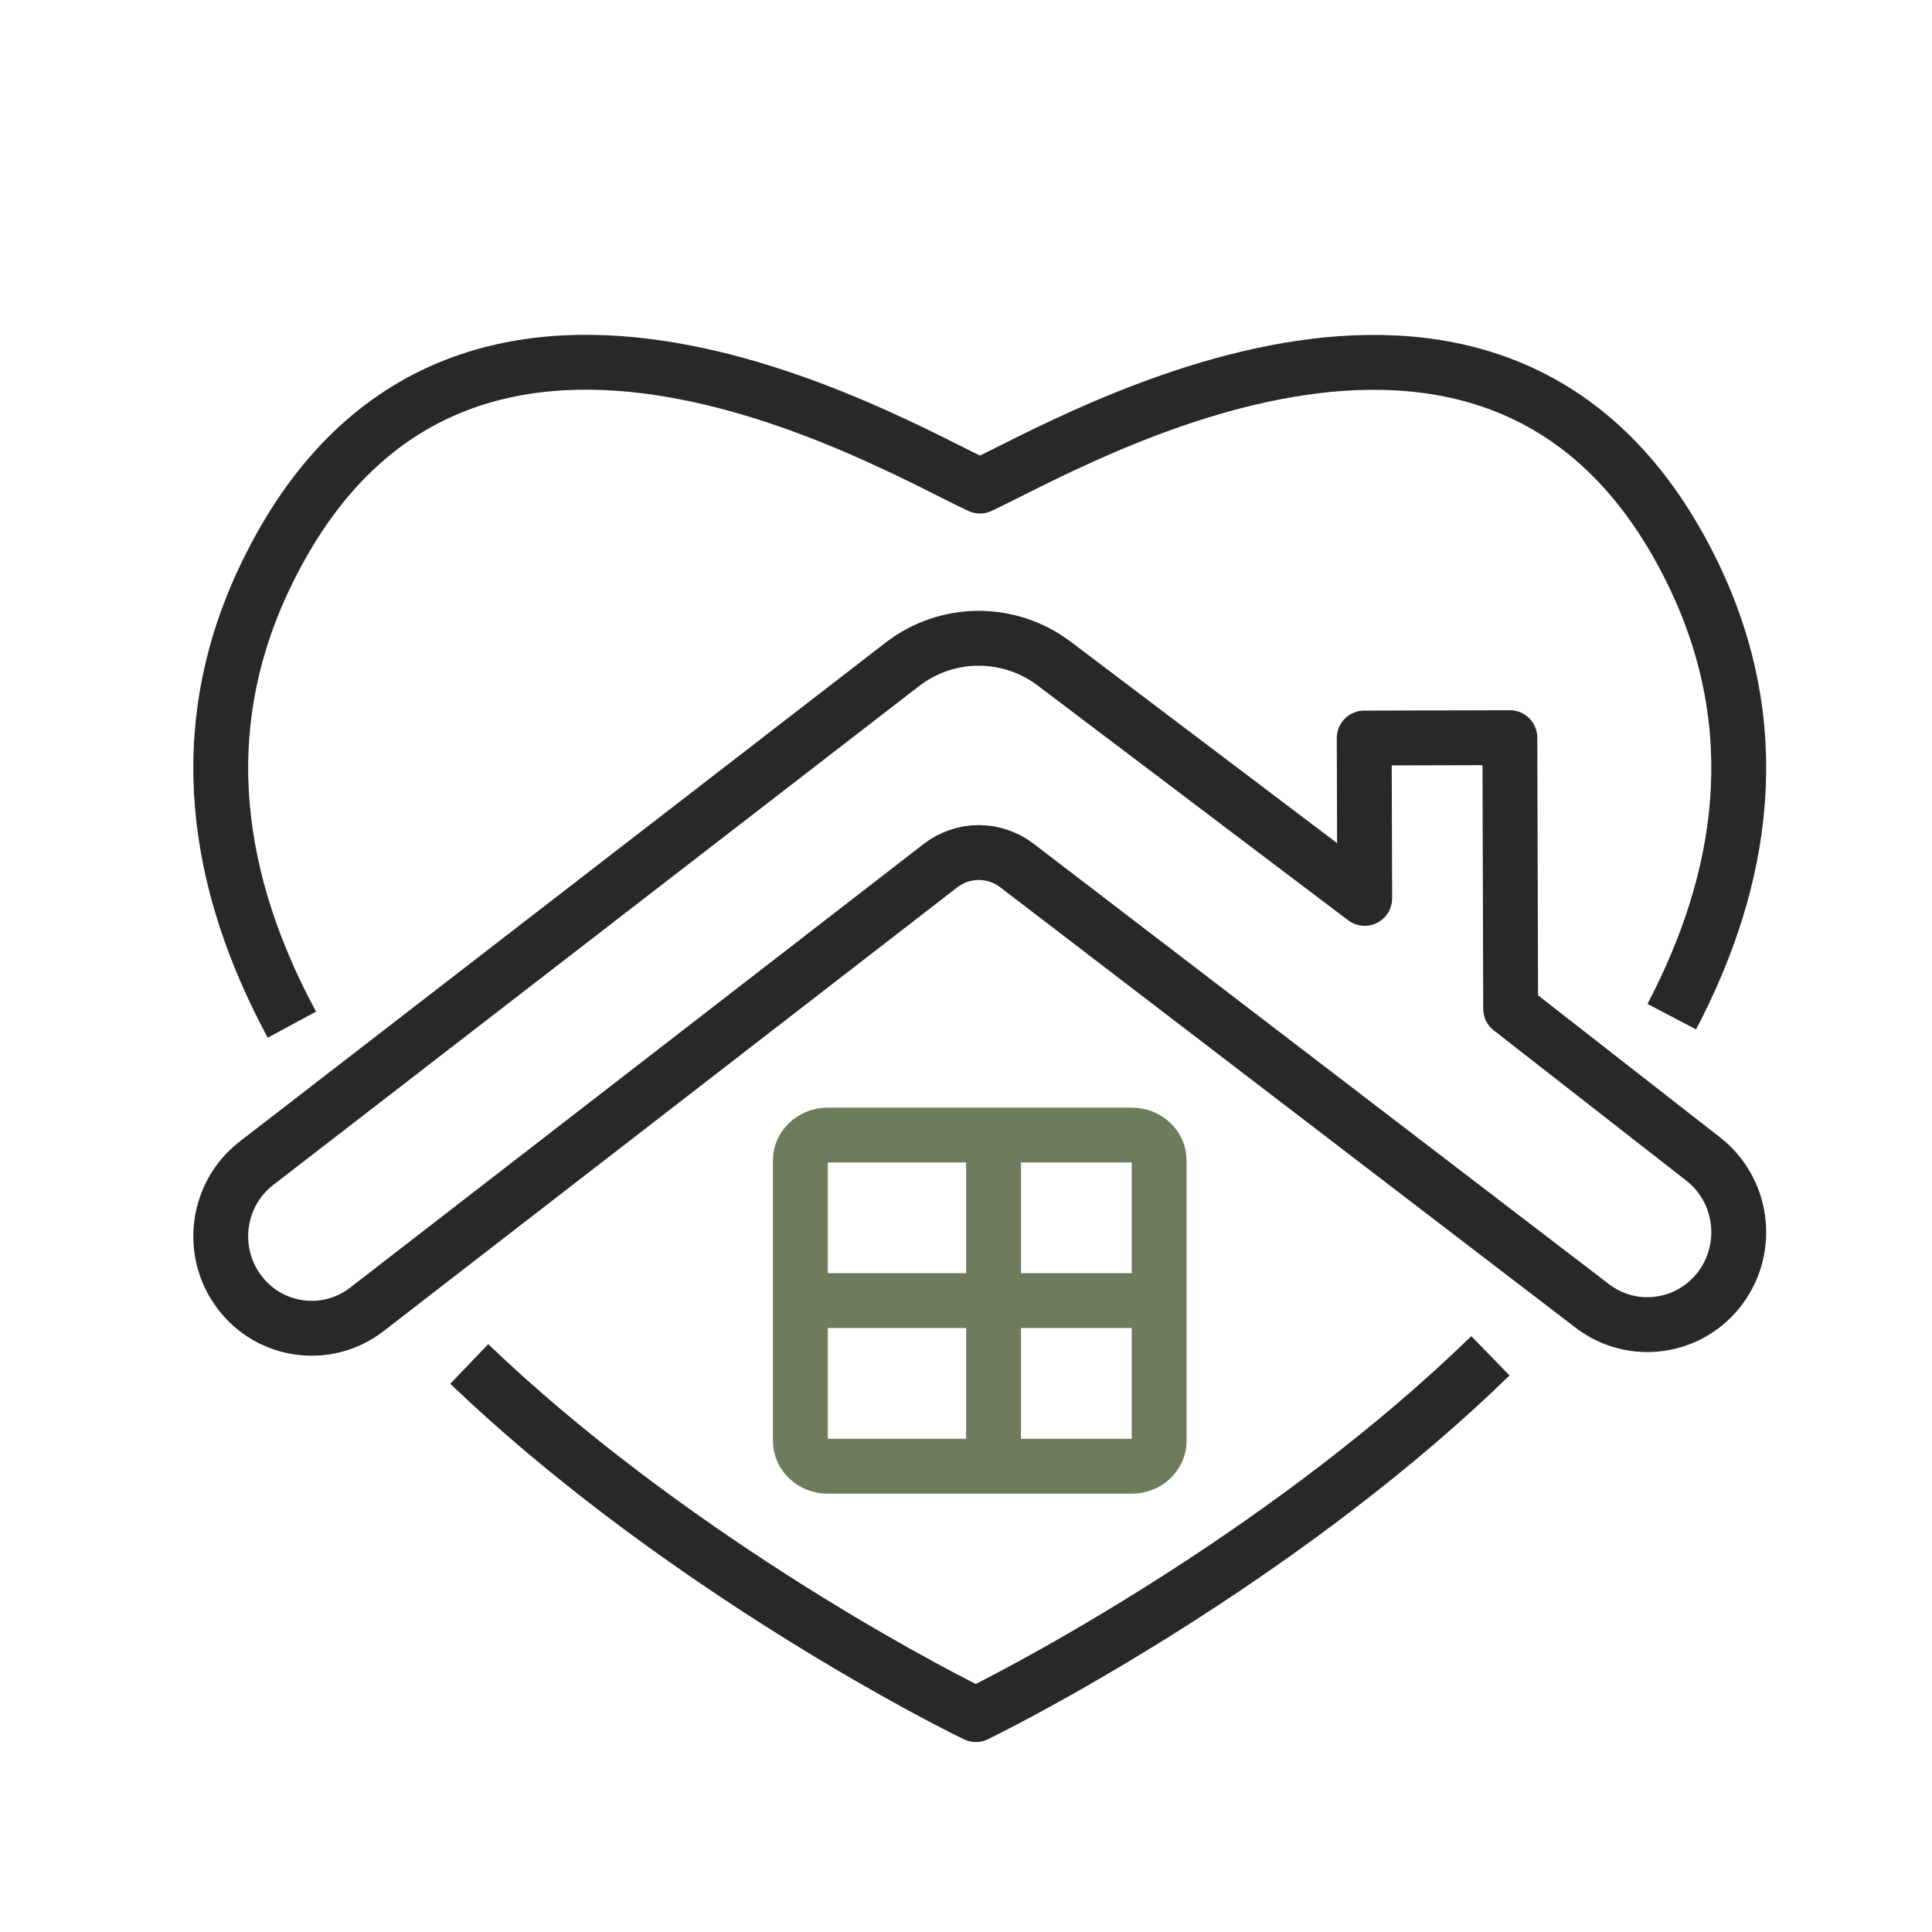
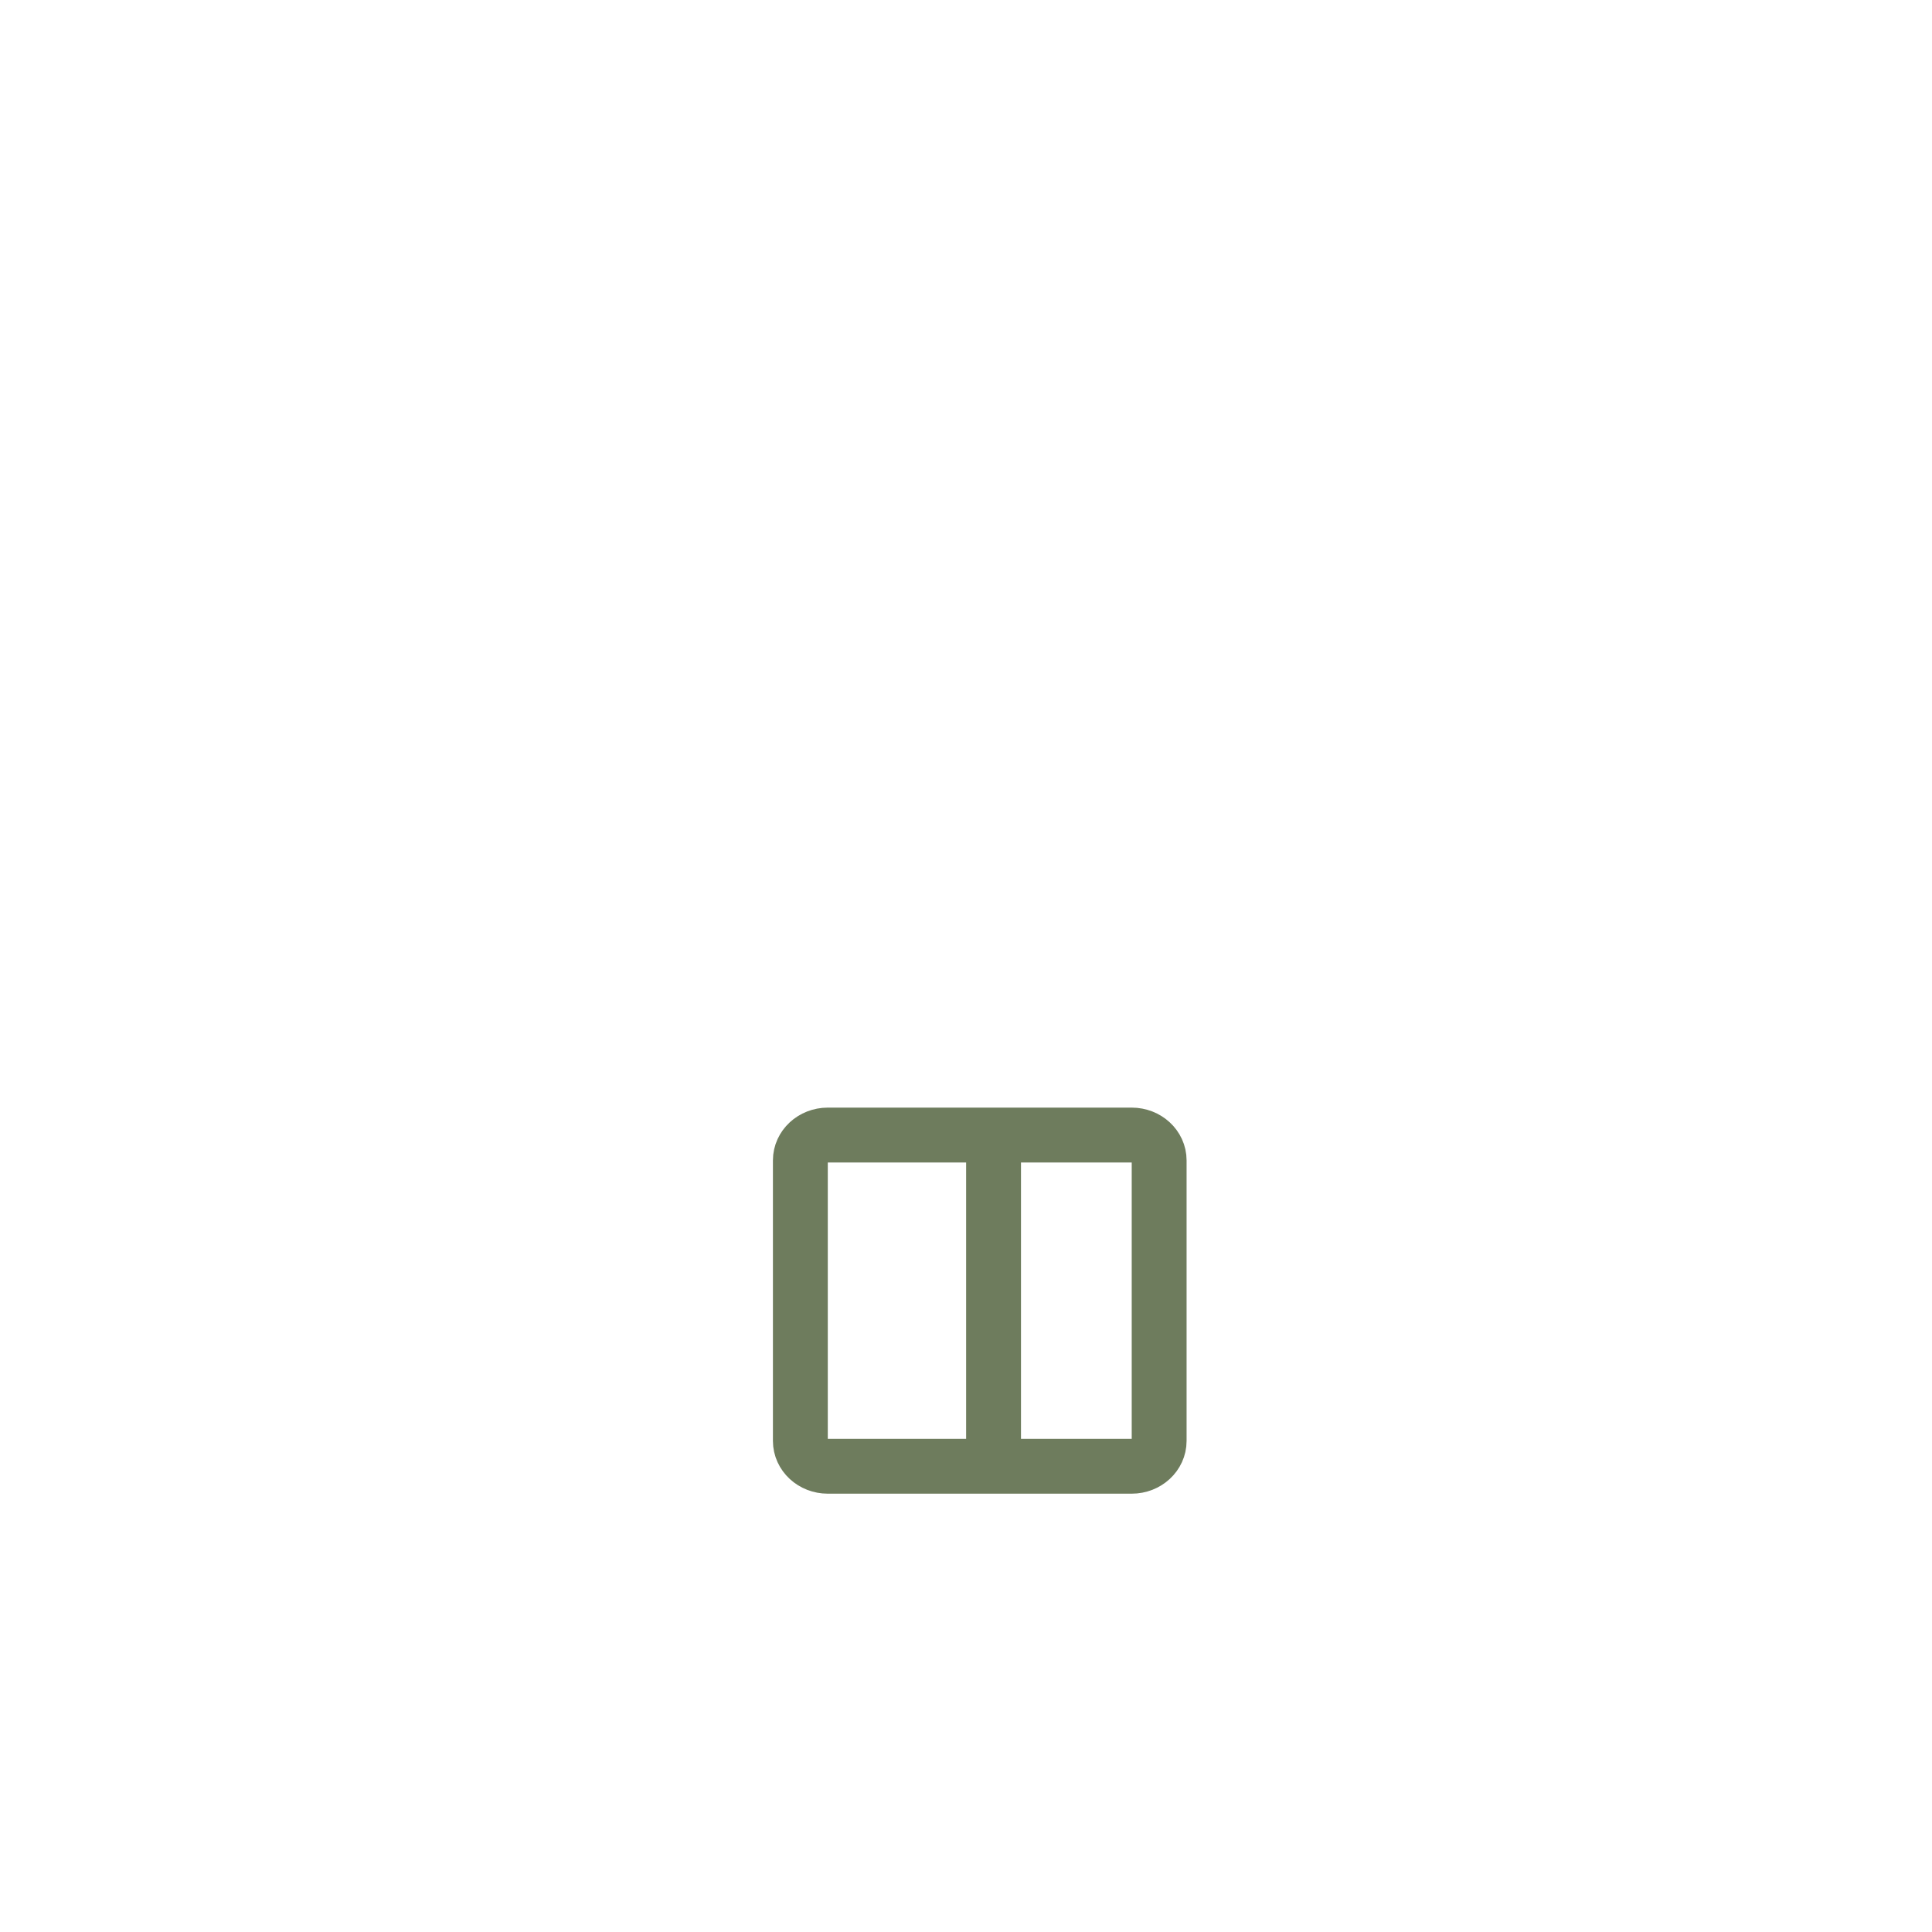
<svg xmlns="http://www.w3.org/2000/svg" width="80" height="80" viewBox="0 0 80 80" fill="none">
-   <path d="M19.43 56.479C27.462 64.171 37.697 69.68 40.407 70.998C43.166 69.648 53.64 64.001 61.715 56.141" stroke="#282828" stroke-width="2.272" stroke-miterlimit="10" stroke-linejoin="round" />
-   <path d="M12.087 42.429C8.959 36.633 7.895 30.27 11.014 23.809C18.801 7.633 36.736 18.338 40.577 20.127C44.455 18.322 62.344 7.655 70.131 23.809C73.183 30.15 72.217 36.392 69.224 42.098" stroke="#282828" stroke-width="2.272" stroke-miterlimit="10" stroke-linejoin="round" />
-   <path d="M62.553 41.77L70.526 47.993C72.162 49.269 72.481 51.639 71.246 53.314C69.991 55.014 67.606 55.356 65.932 54.075L42.106 35.837C41.168 35.12 39.875 35.124 38.942 35.846L15.192 54.218C13.534 55.501 11.16 55.173 9.902 53.489C8.653 51.816 8.973 49.439 10.62 48.167L37.358 27.514C39.215 26.079 41.786 26.068 43.657 27.483L56.509 37.2L56.489 30.561L62.52 30.545L62.553 41.773V41.77Z" stroke="#282828" stroke-width="2.272" stroke-miterlimit="10" stroke-linejoin="round" />
  <path d="M41.141 47V60.714" stroke="#6E7C5D" stroke-width="2.272" stroke-miterlimit="10" stroke-linejoin="round" />
-   <path d="M33.141 53.855H47.998" stroke="#6E7C5D" stroke-width="2.272" stroke-miterlimit="10" stroke-linejoin="round" />
  <path d="M46.861 47H34.277C33.649 47 33.141 47.47 33.141 48.049V59.665C33.141 60.245 33.649 60.714 34.277 60.714H46.861C47.489 60.714 47.998 60.245 47.998 59.665V48.049C47.998 47.47 47.489 47 46.861 47Z" stroke="#6E7C5D" stroke-width="2.272" stroke-miterlimit="10" stroke-linejoin="round" />
</svg>